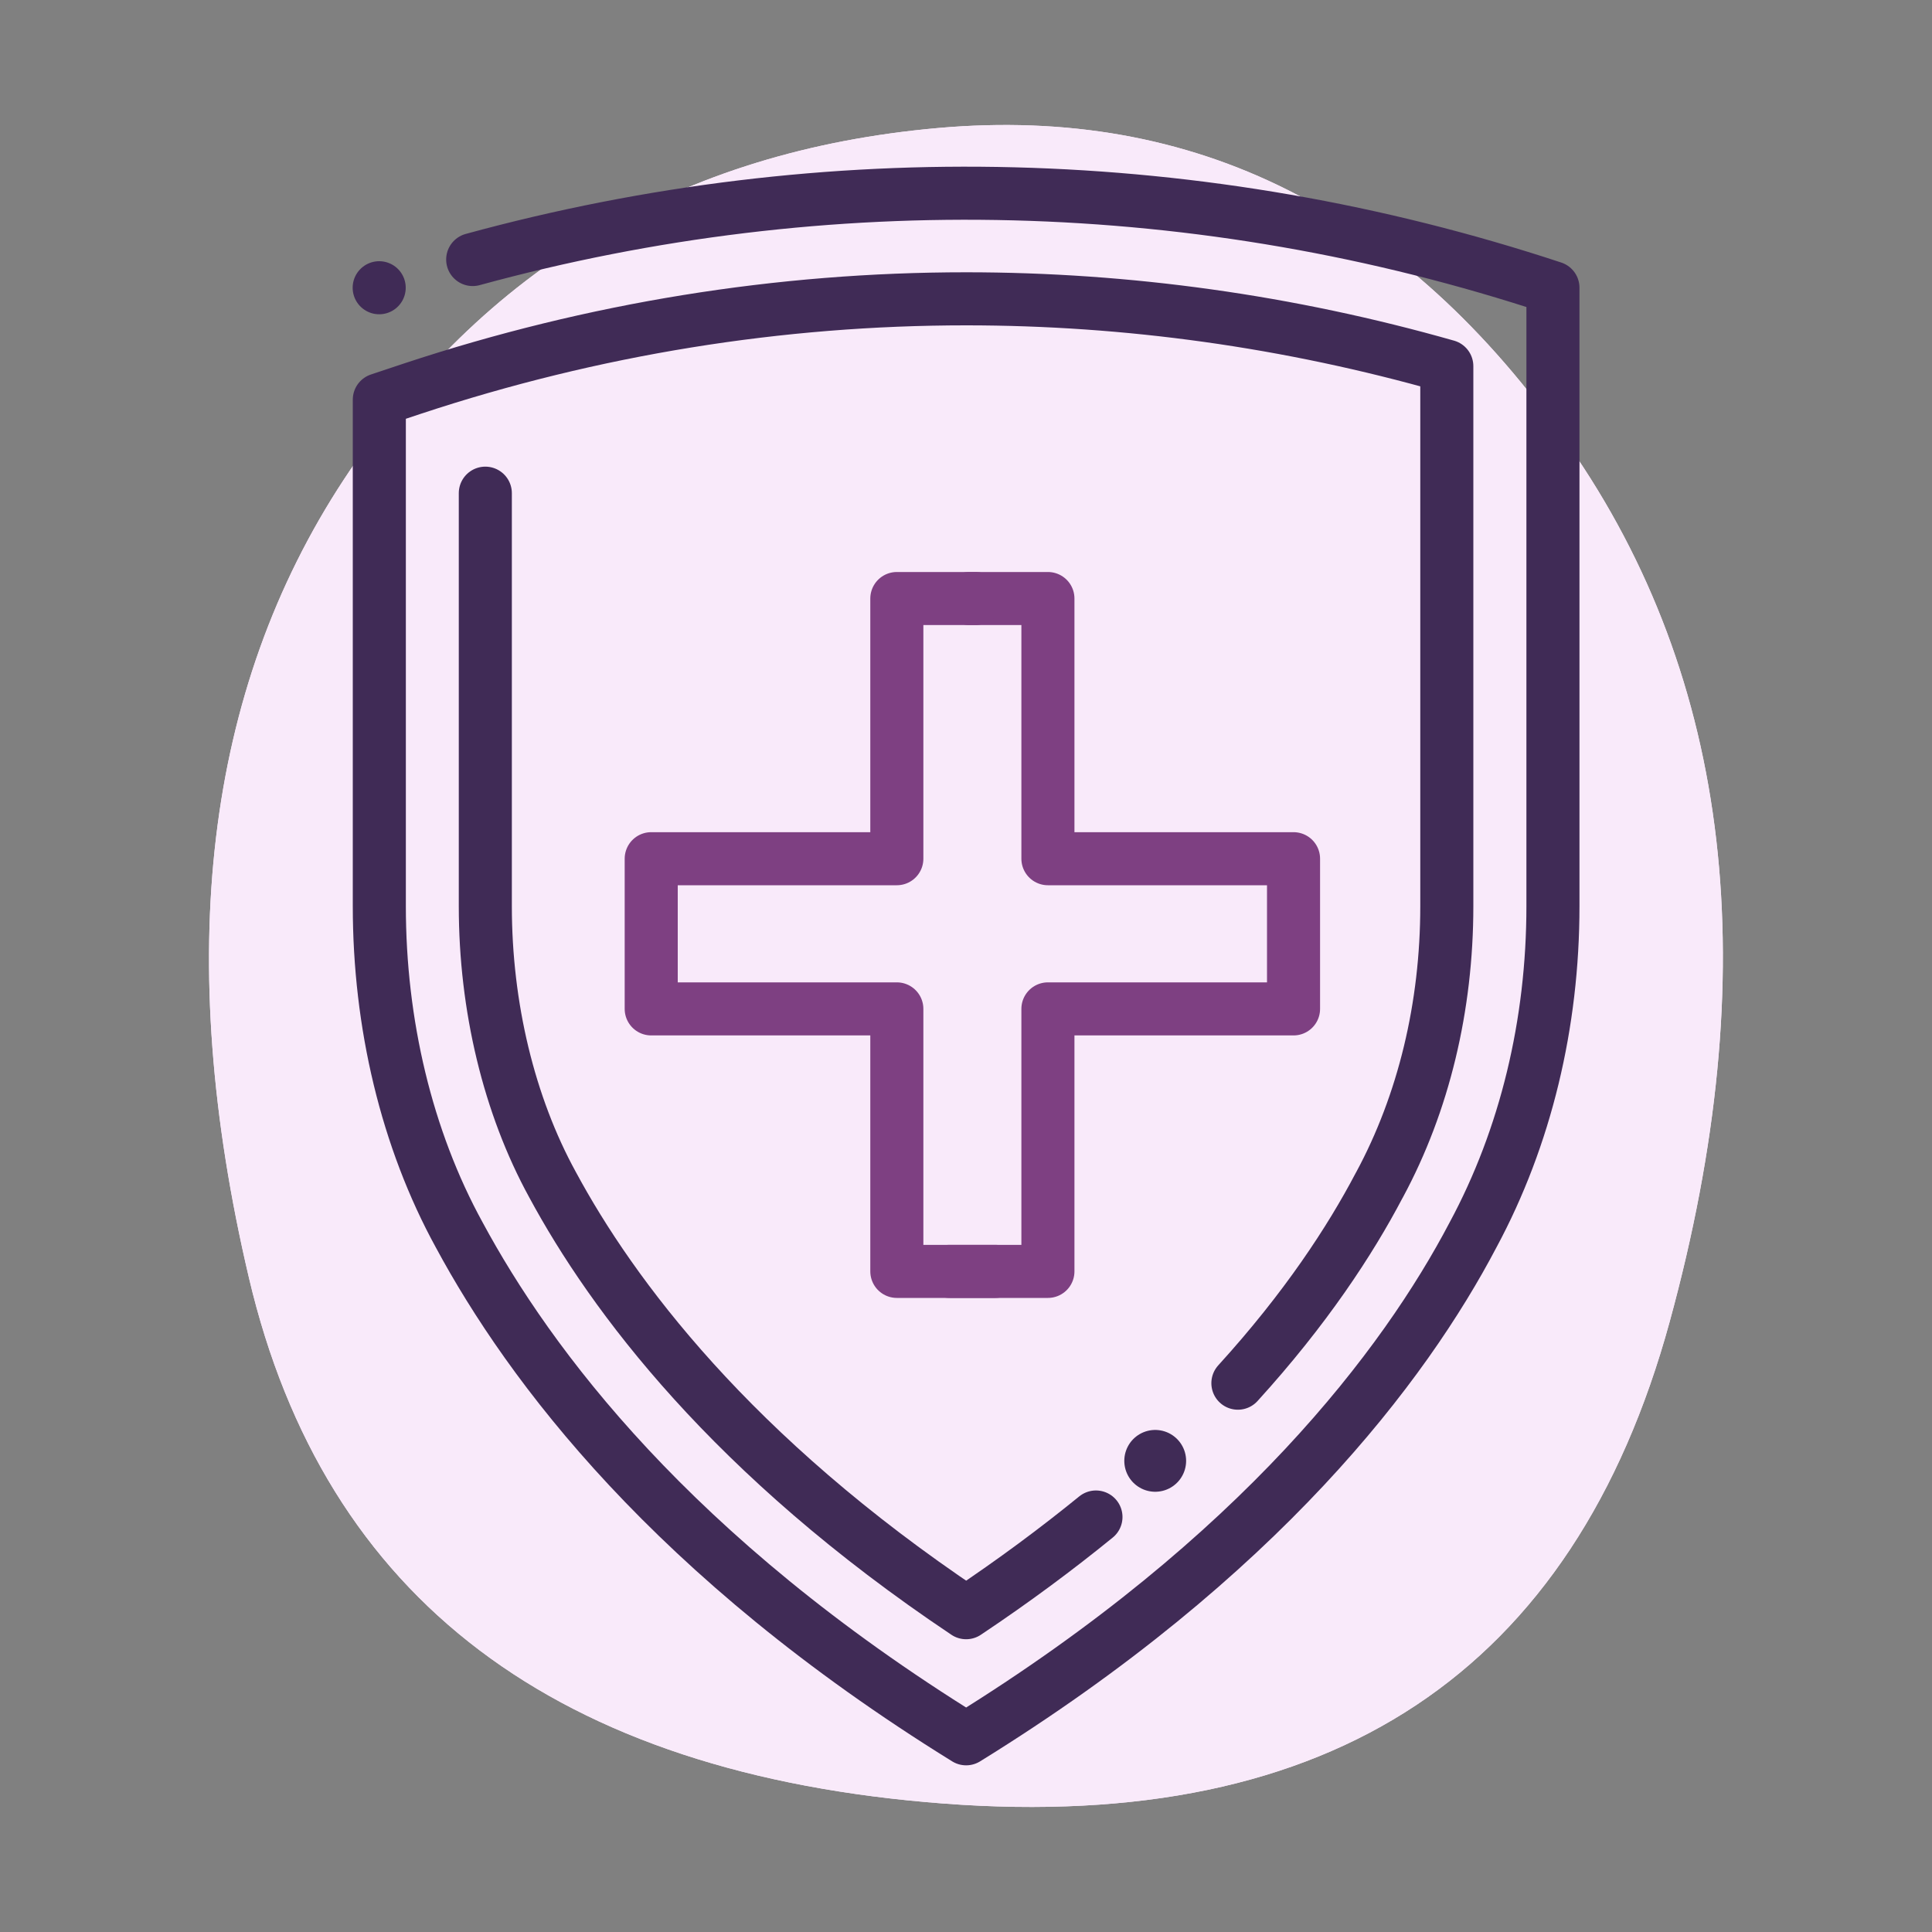
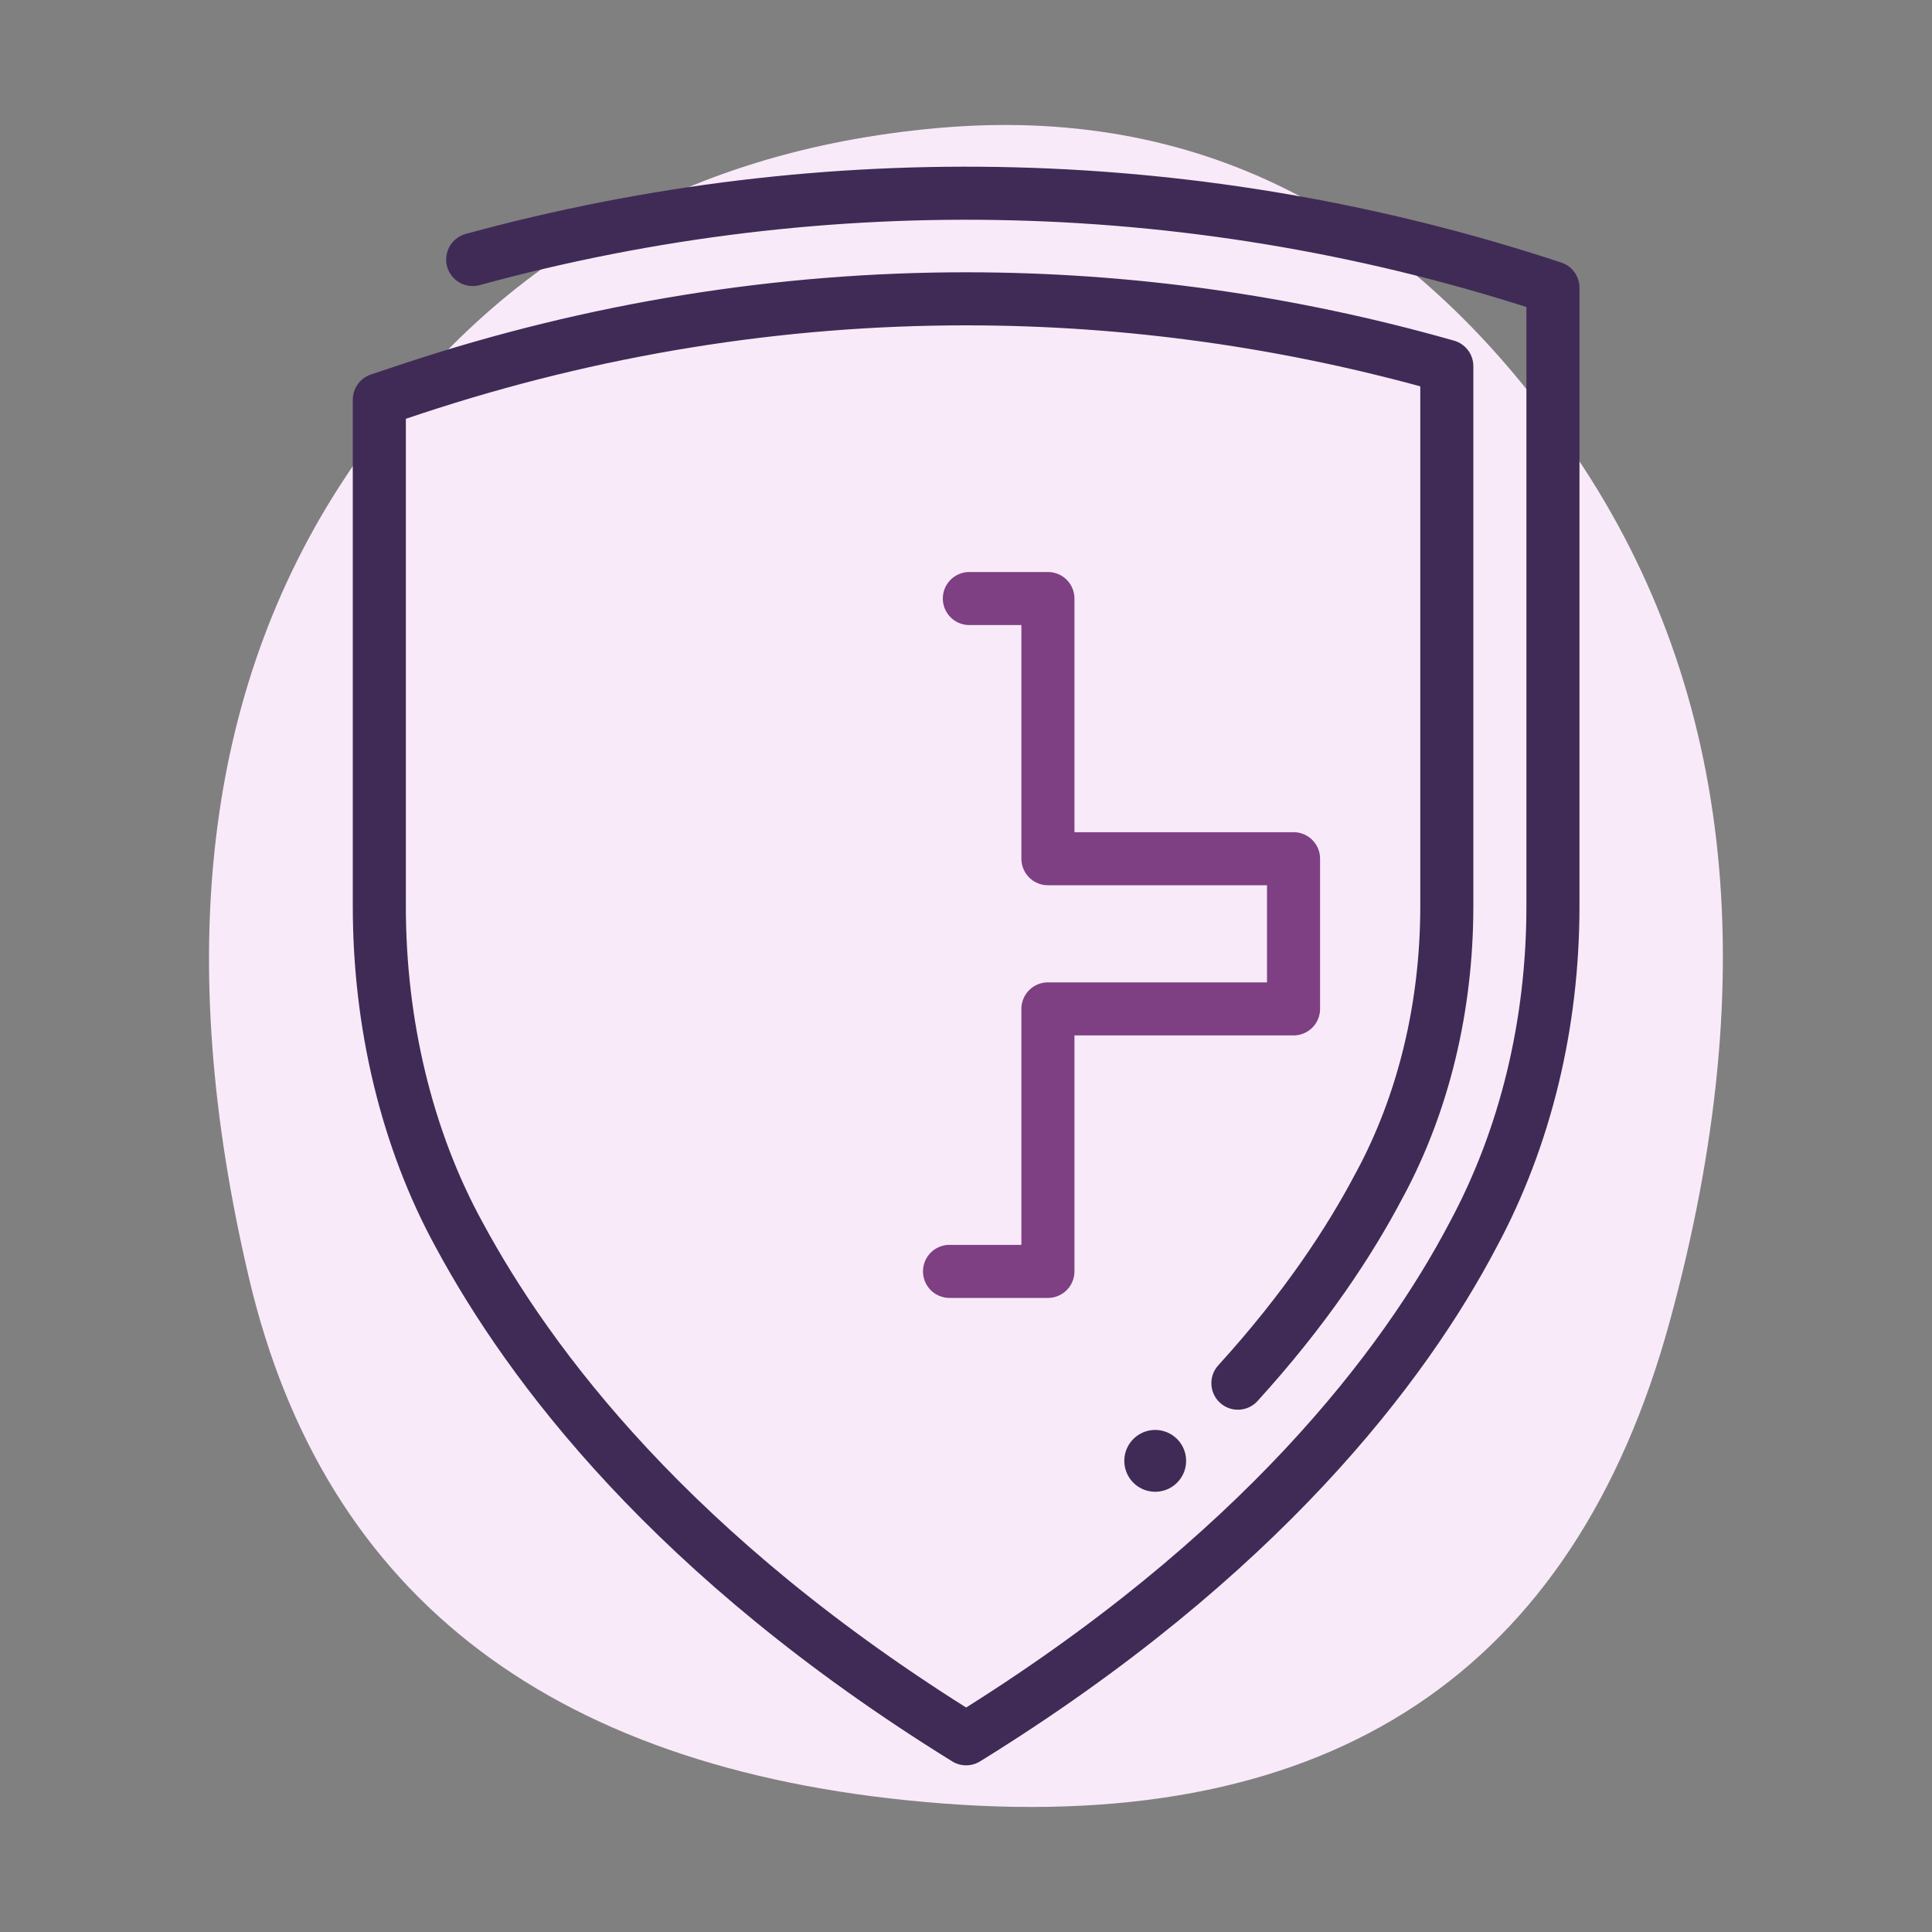
<svg xmlns="http://www.w3.org/2000/svg" id="Layer_1" viewBox="0 0 150 150">
  <rect x="0" y="0" width="150" height="150" fill="#808080" stroke="none" />
  <defs>
    <style>.cls-1{clip-path:url(#clippath);}.cls-2,.cls-3{fill:#f9eafa;}.cls-4{stroke-width:4.8px;}.cls-4,.cls-5{stroke:#402b56;}.cls-4,.cls-5,.cls-6{fill:none;stroke-linecap:round;stroke-linejoin:round;}.cls-5,.cls-6{stroke-width:4.12px;}.cls-6{stroke:#7e4082;}.cls-3{stroke-width:0px;}</style>
    <clipPath id="clippath">
-       <path class="cls-3" d="M129.63,102.63c-7.45,27.2-26.23,39.67-56.33,37.4s-48.1-15.87-53.97-40.81c-5.87-24.93-3.41-45.6,7.38-62.01,10.79-16.41,26.16-25.5,46.11-27.27,19.95-1.77,36.26,6.44,48.95,24.62,12.69,18.18,15.31,40.87,7.86,68.07Z" />
-     </clipPath>
+       </clipPath>
  </defs>
  <path class="cls-2" d="M129.63,102.63c-7.45,27.2-26.23,39.67-56.33,37.4s-48.1-15.87-53.97-40.81c-5.87-24.93-3.41-45.6,7.38-62.01,10.79-16.41,26.16-25.5,46.11-27.27,19.95-1.77,36.26,6.44,48.95,24.62,12.69,18.18,15.31,40.87,7.86,68.07Z" />
  <g class="cls-1">
    <path class="cls-3" d="M129.63,102.63c-7.45,27.2-26.23,39.67-56.33,37.4s-48.1-15.87-53.97-40.81c-5.87-24.93-3.41-45.6,7.38-62.01,10.79-16.41,26.16-25.5,46.11-27.27,19.95-1.77,36.26,6.44,48.95,24.62,12.69,18.18,15.31,40.87,7.86,68.07Z" />
  </g>
  <path class="cls-5" d="M96.11,107.39c5.26-5.78,8.71-11.06,10.96-15.34l.04-.07c3.42-6.34,5.22-13.82,5.22-21.63V28.43h0c-12.27-3.49-24.8-5.23-37.32-5.23-14.46,0-28.92,2.32-42.98,6.97l-2.58.86v39.33c0,9.1,2.11,18.06,6.21,25.53,5.42,10.05,16.51,24.98,39.35,39.11,22.85-14.12,34.07-29.06,39.35-39.11,4.1-7.61,6.21-16.43,6.21-25.53V22.34h0c-27.22-8.99-56.34-9.72-83.87-2.19" />
-   <path class="cls-5" d="M37.68,38.29v32.07c0,7.8,1.84,15.46,5.22,21.62,4.62,8.57,13.89,21.04,32.11,33.23,3.73-2.49,7.07-4.98,10.08-7.43" />
-   <line class="cls-5" x1="29.44" y1="22.34" x2="29.44" y2="22.34" />
  <line class="cls-4" x1="89.69" y1="113.42" x2="89.69" y2="113.42" />
  <polyline class="cls-6" points="75.26 46.47 81.36 46.47 81.36 66.67 100.43 66.67 100.43 78.33 81.36 78.33 81.36 98.71 73.72 98.71" />
-   <polyline class="cls-6" points="75.73 46.47 69.63 46.47 69.63 66.67 50.56 66.67 50.56 78.33 69.63 78.33 69.63 98.71 77.27 98.71" />
</svg>